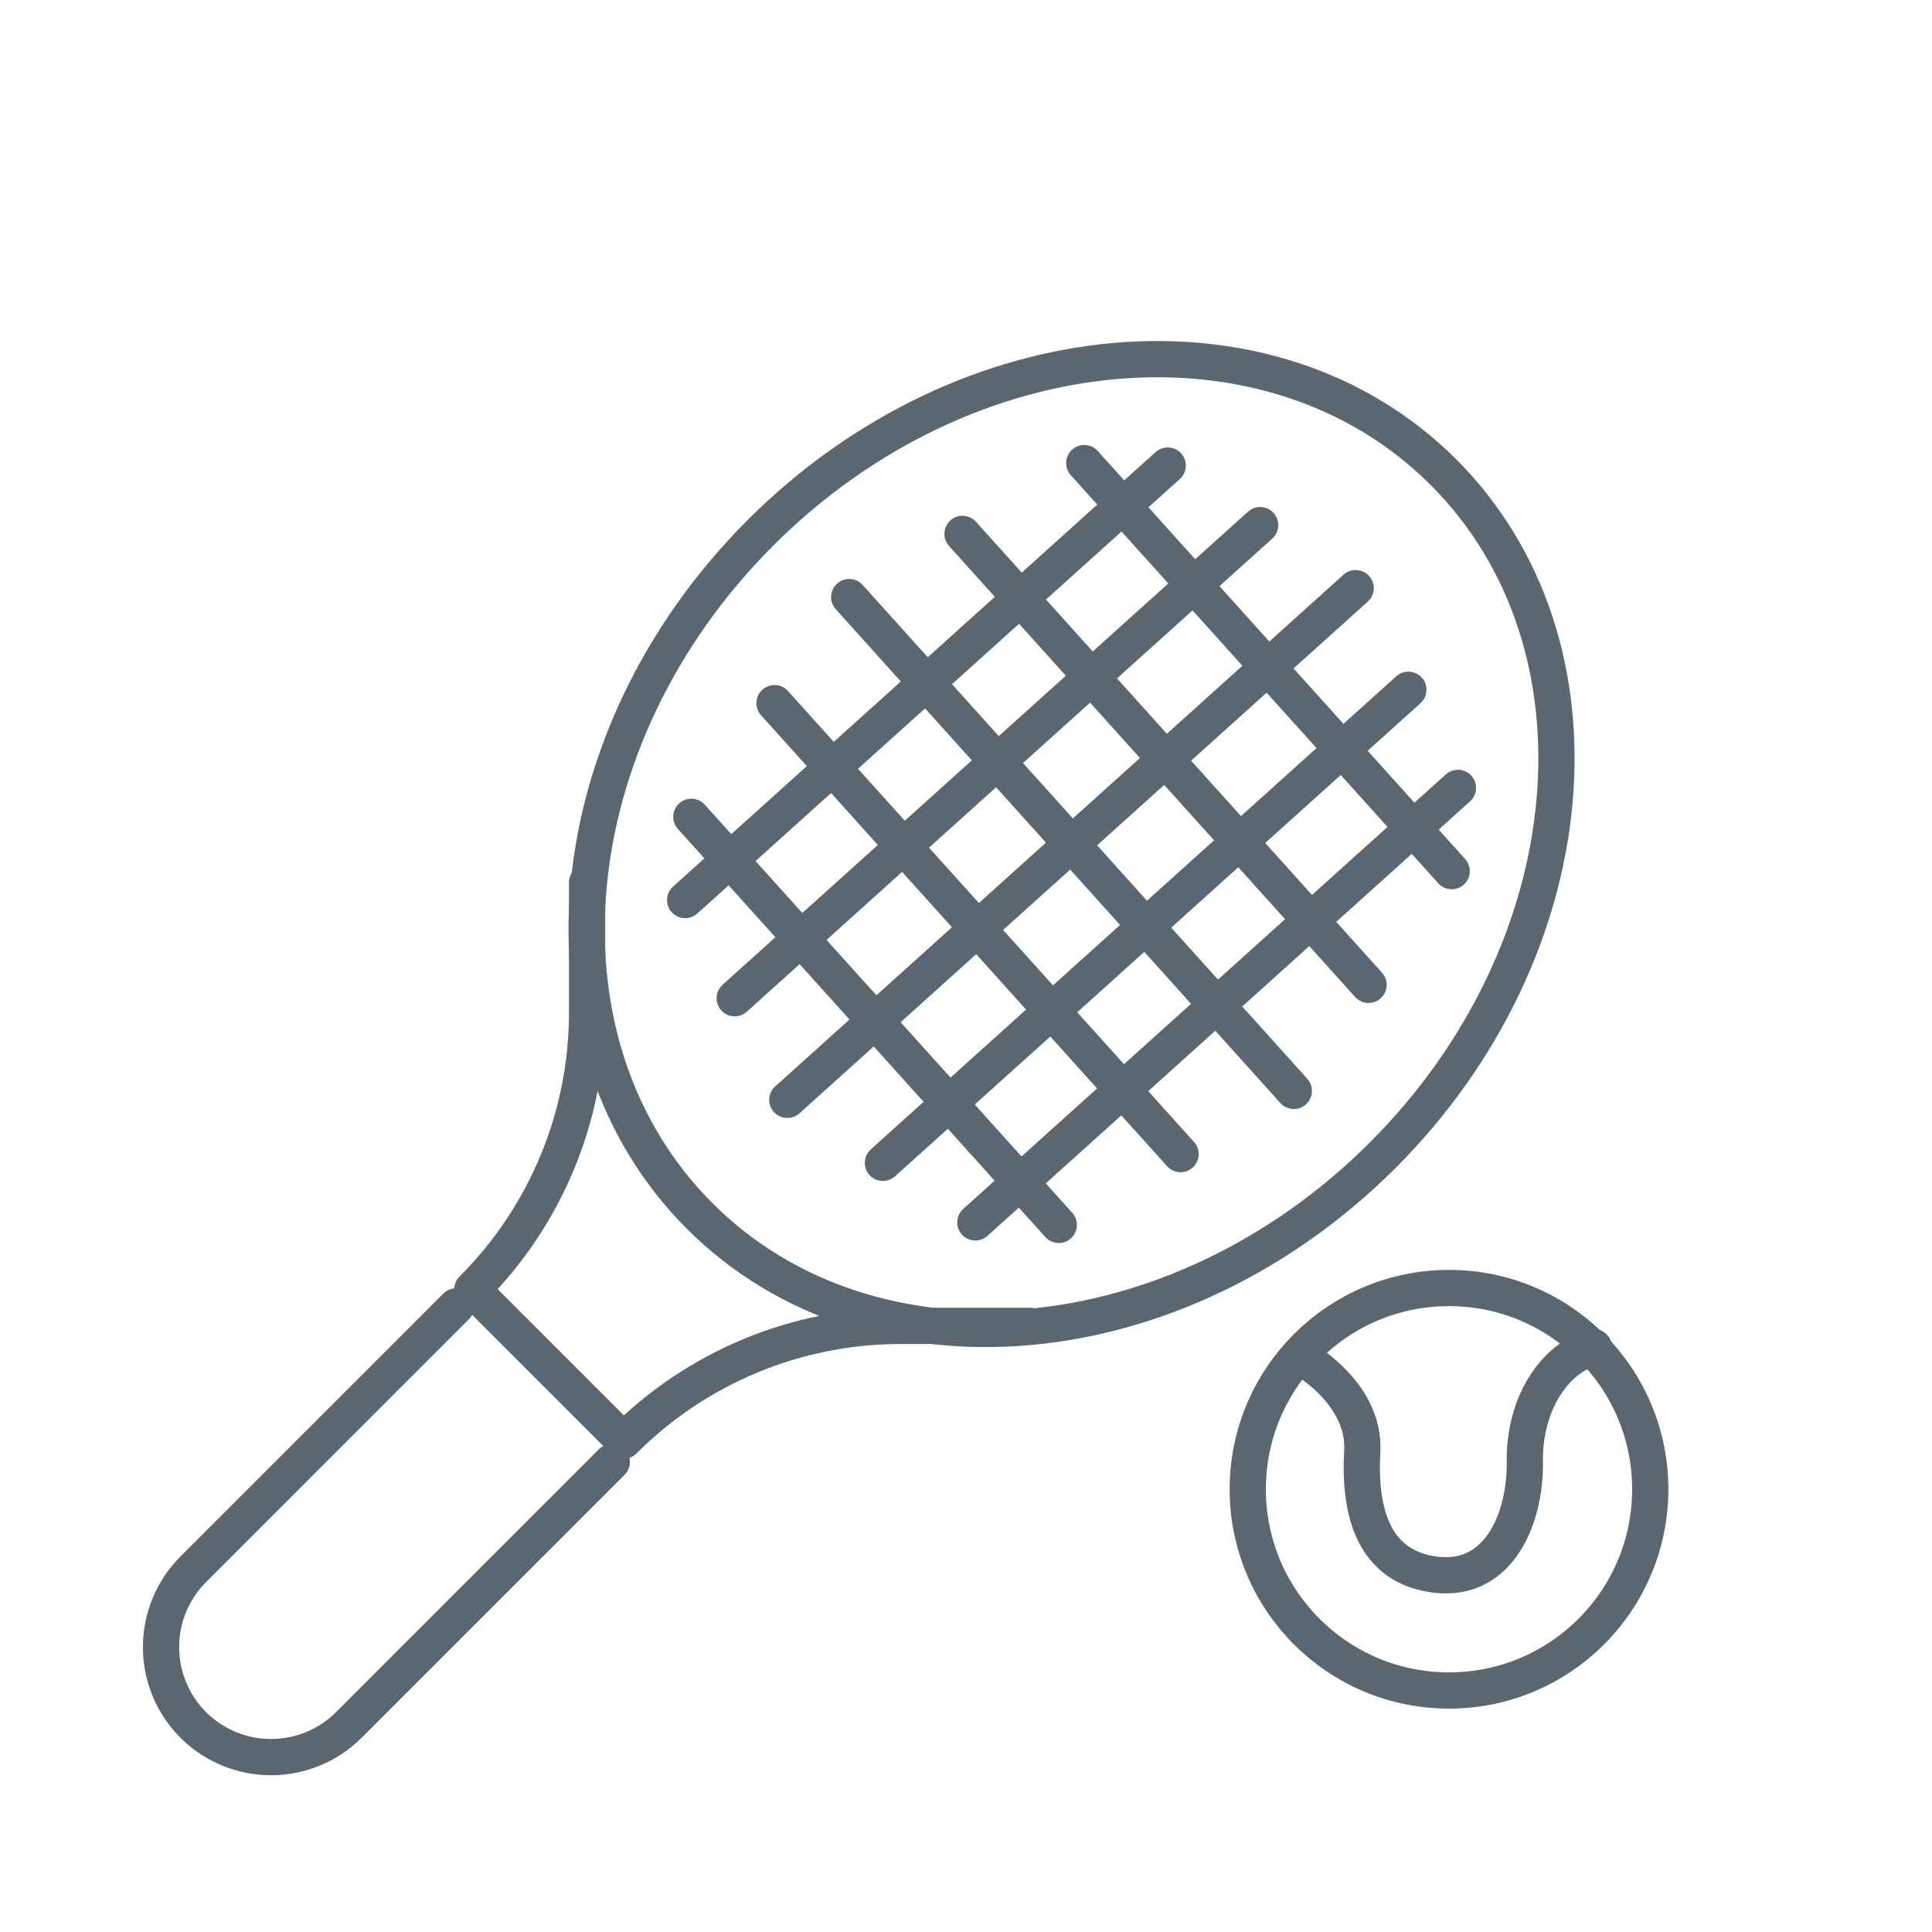
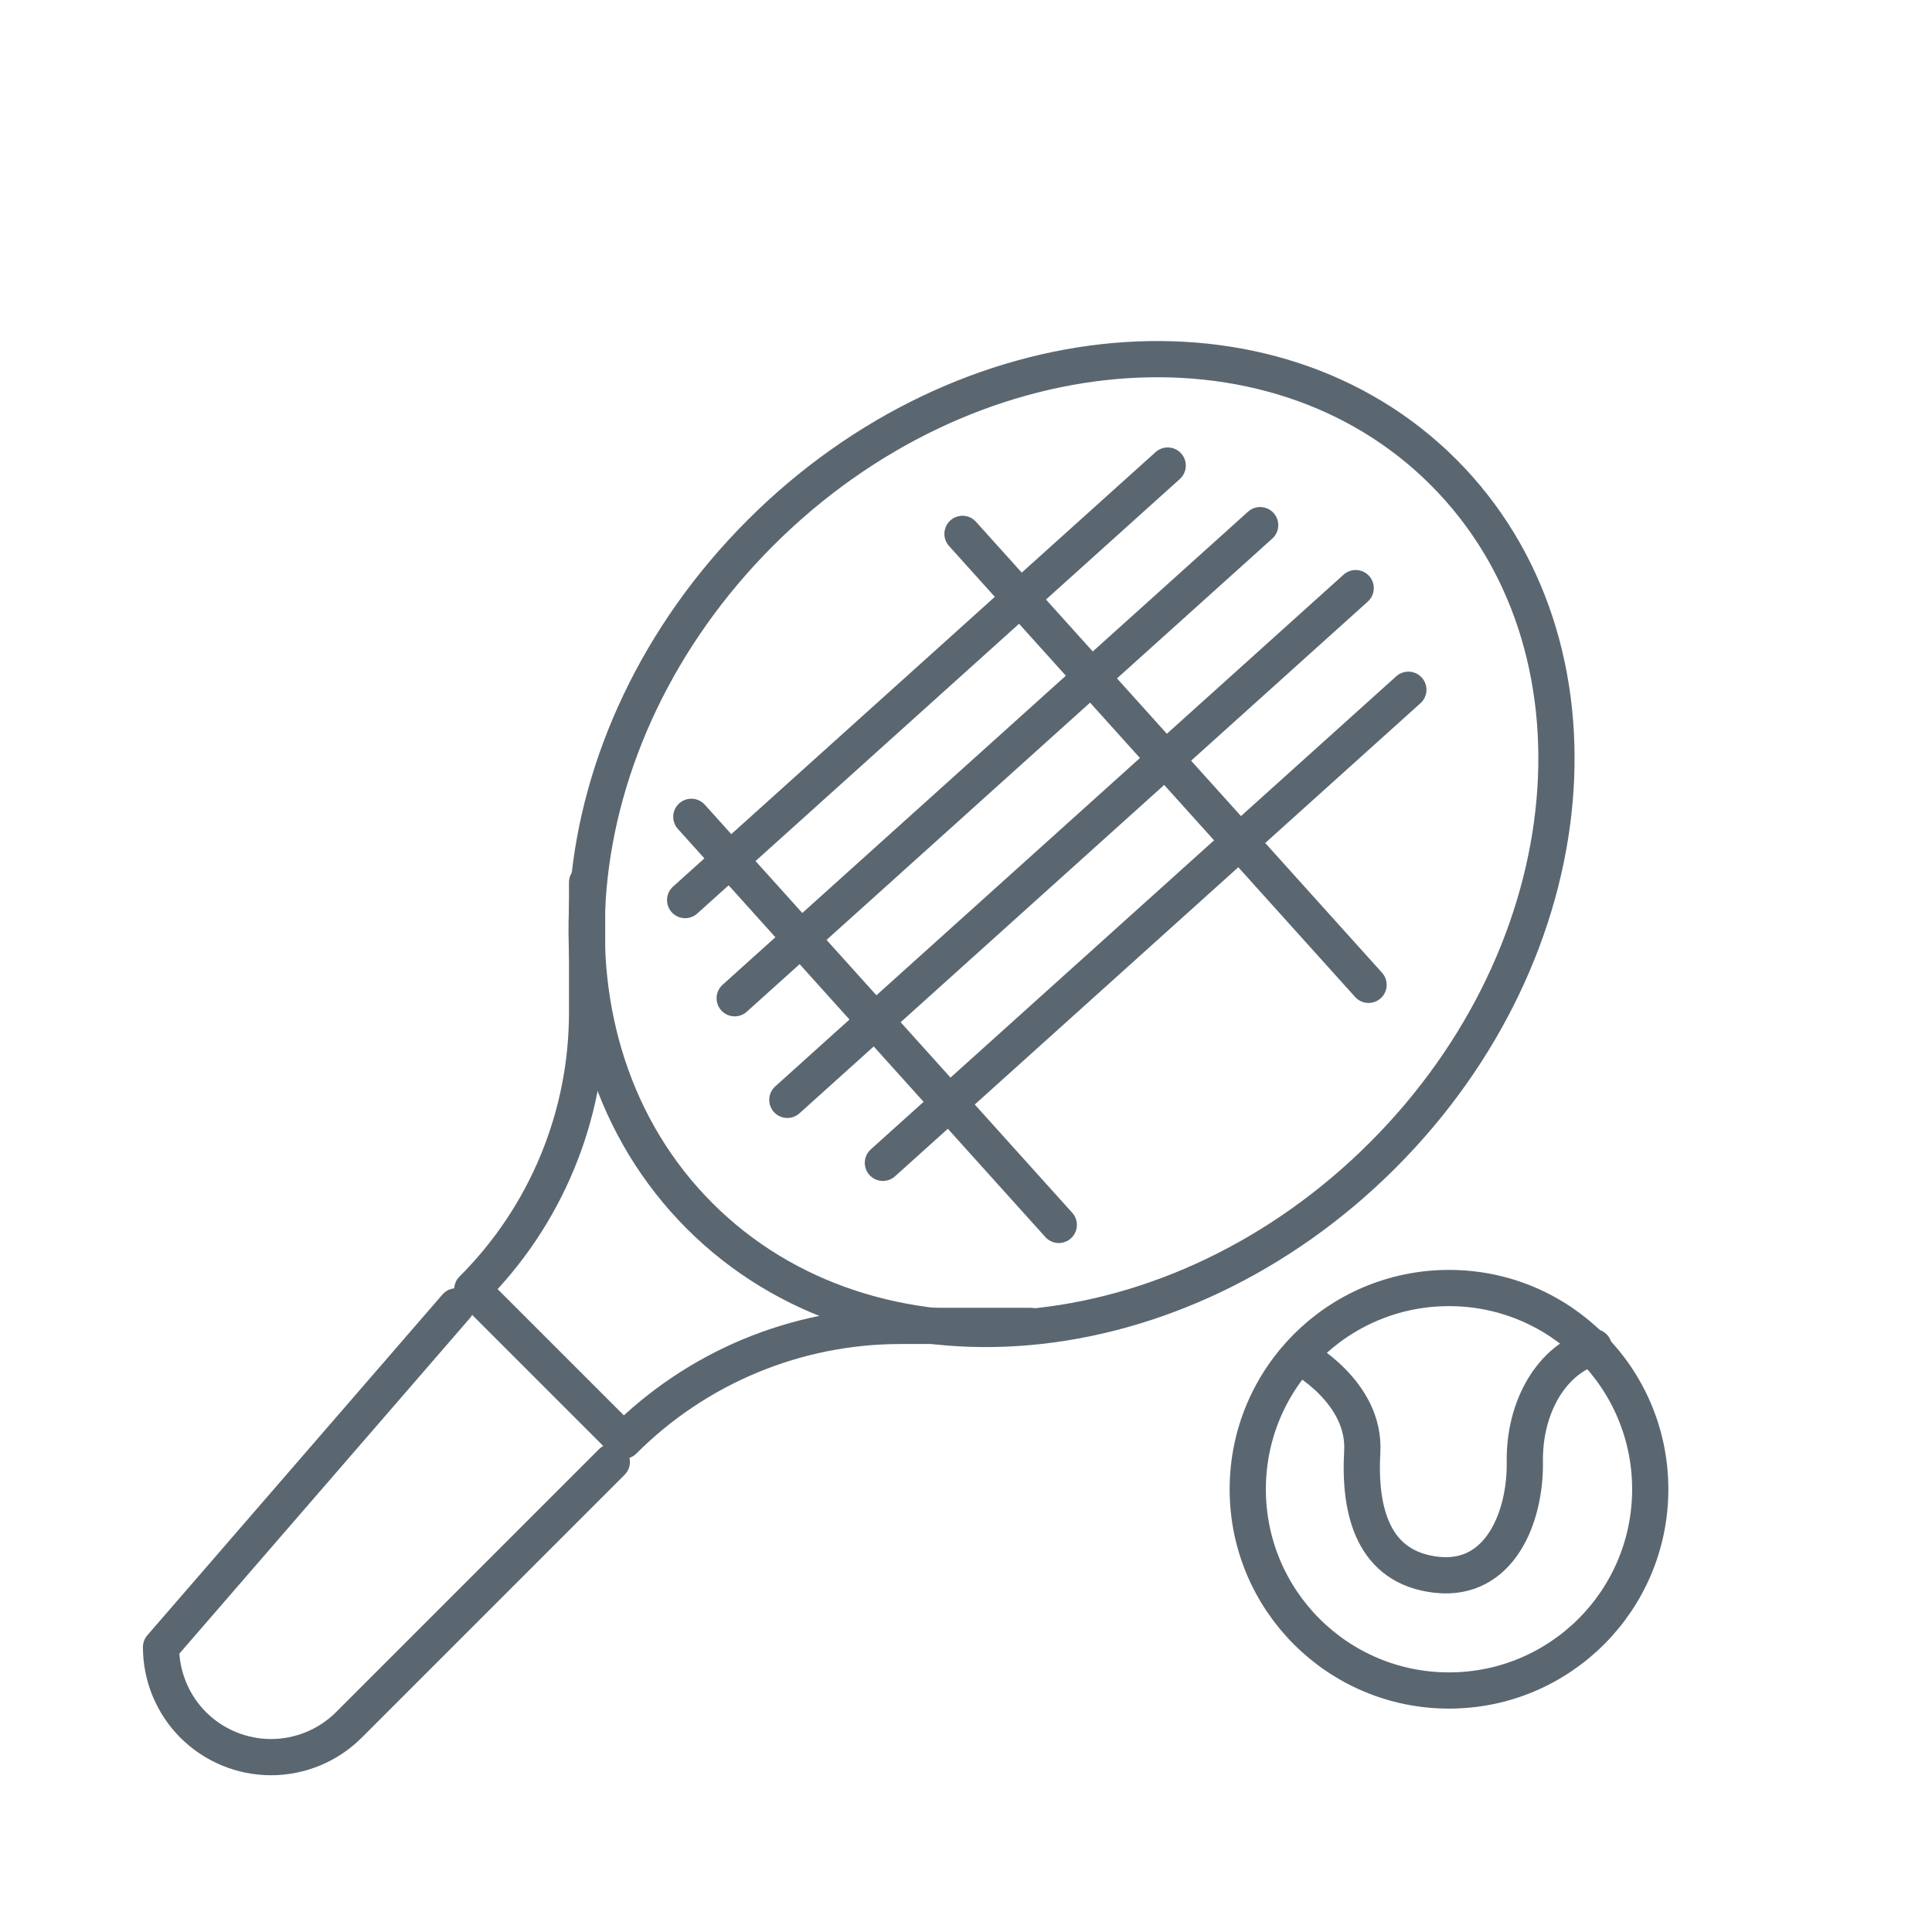
<svg xmlns="http://www.w3.org/2000/svg" width="80" height="80" viewBox="0 0 80 80" fill="none">
  <g clip-path="url(#clip0_40000059_1457)">
    <path d="M57.255 47.835C65.76 39.33 66.886 26.667 59.77 19.551C52.653 12.435 39.99 13.561 31.485 22.066C22.98 30.57 21.855 43.234 28.971 50.35C36.087 57.466 48.75 56.34 57.255 47.835Z" stroke="#5B6770" stroke-width="1.5" stroke-miterlimit="10" stroke-linecap="round" stroke-linejoin="round" />
    <path d="M24.31 36.537V41.937C24.309 44.065 23.889 46.172 23.073 48.137C22.258 50.102 21.062 51.888 19.556 53.391L25.822 59.657C27.325 58.151 29.11 56.956 31.075 56.14C33.04 55.324 35.147 54.904 37.274 54.903H42.674" stroke="#5B6770" stroke-width="1.5" stroke-miterlimit="10" stroke-linecap="round" stroke-linejoin="round" />
-     <path d="M25.334 60.537L14.445 71.426C13.59 72.279 12.431 72.759 11.223 72.759C10.015 72.759 8.856 72.279 8.001 71.426C7.147 70.571 6.668 69.412 6.668 68.204C6.668 66.996 7.147 65.837 8.001 64.982L18.889 54.093" stroke="#5B6770" stroke-width="1.5" stroke-miterlimit="10" stroke-linecap="round" stroke-linejoin="round" />
+     <path d="M25.334 60.537L14.445 71.426C13.59 72.279 12.431 72.759 11.223 72.759C10.015 72.759 8.856 72.279 8.001 71.426C7.147 70.571 6.668 69.412 6.668 68.204L18.889 54.093" stroke="#5B6770" stroke-width="1.5" stroke-miterlimit="10" stroke-linecap="round" stroke-linejoin="round" />
    <path d="M60 70C64.602 70 68.333 66.269 68.333 61.667C68.333 57.065 64.602 53.334 60 53.334C55.398 53.334 51.667 57.065 51.667 61.667C51.667 66.269 55.398 70 60 70Z" stroke="#5B6770" stroke-width="1.5" stroke-miterlimit="10" stroke-linecap="round" stroke-linejoin="round" />
-     <path d="M32.071 29.116L48.885 47.789" stroke="#5B6770" stroke-width="1.5" stroke-miterlimit="10" stroke-linecap="round" stroke-linejoin="round" />
-     <path d="M35.164 24.724L53.575 45.172" stroke="#5B6770" stroke-width="1.5" stroke-miterlimit="10" stroke-linecap="round" stroke-linejoin="round" />
    <path d="M39.855 22.107L56.669 40.78" stroke="#5B6770" stroke-width="1.5" stroke-miterlimit="10" stroke-linecap="round" stroke-linejoin="round" />
-     <path d="M44.897 19.175L60.111 36.072" stroke="#5B6770" stroke-width="1.5" stroke-miterlimit="10" stroke-linecap="round" stroke-linejoin="round" />
    <path d="M28.627 33.823L43.842 50.721" stroke="#5B6770" stroke-width="1.5" stroke-miterlimit="10" stroke-linecap="round" stroke-linejoin="round" />
    <path d="M52.18 21.745L30.422 41.335" stroke="#5B6770" stroke-width="1.5" stroke-miterlimit="10" stroke-linecap="round" stroke-linejoin="round" />
    <path d="M56.136 24.353L32.602 45.543" stroke="#5B6770" stroke-width="1.5" stroke-miterlimit="10" stroke-linecap="round" stroke-linejoin="round" />
    <path d="M58.317 28.561L36.559 48.151" stroke="#5B6770" stroke-width="1.5" stroke-miterlimit="10" stroke-linecap="round" stroke-linejoin="round" />
-     <path d="M60.37 32.625L40.387 50.617" stroke="#5B6770" stroke-width="1.5" stroke-miterlimit="10" stroke-linecap="round" stroke-linejoin="round" />
    <path d="M48.352 19.278L28.37 37.27" stroke="#5B6770" stroke-width="1.5" stroke-miterlimit="10" stroke-linecap="round" stroke-linejoin="round" />
    <path d="M53.822 56.172C53.822 56.172 56.548 57.624 56.408 60.114C56.268 62.604 56.867 64.914 59.483 65.208C62.099 65.502 63.174 62.825 63.14 60.53C63.106 58.235 64.273 56.275 65.996 55.781" stroke="#5B6770" stroke-width="1.5" stroke-miterlimit="10" stroke-linecap="round" stroke-linejoin="round" />
  </g>
  <defs>
    <clipPath id="clip0_40000059_1457">
      <rect width="80" height="80" fill="white" />
    </clipPath>
  </defs>
</svg>